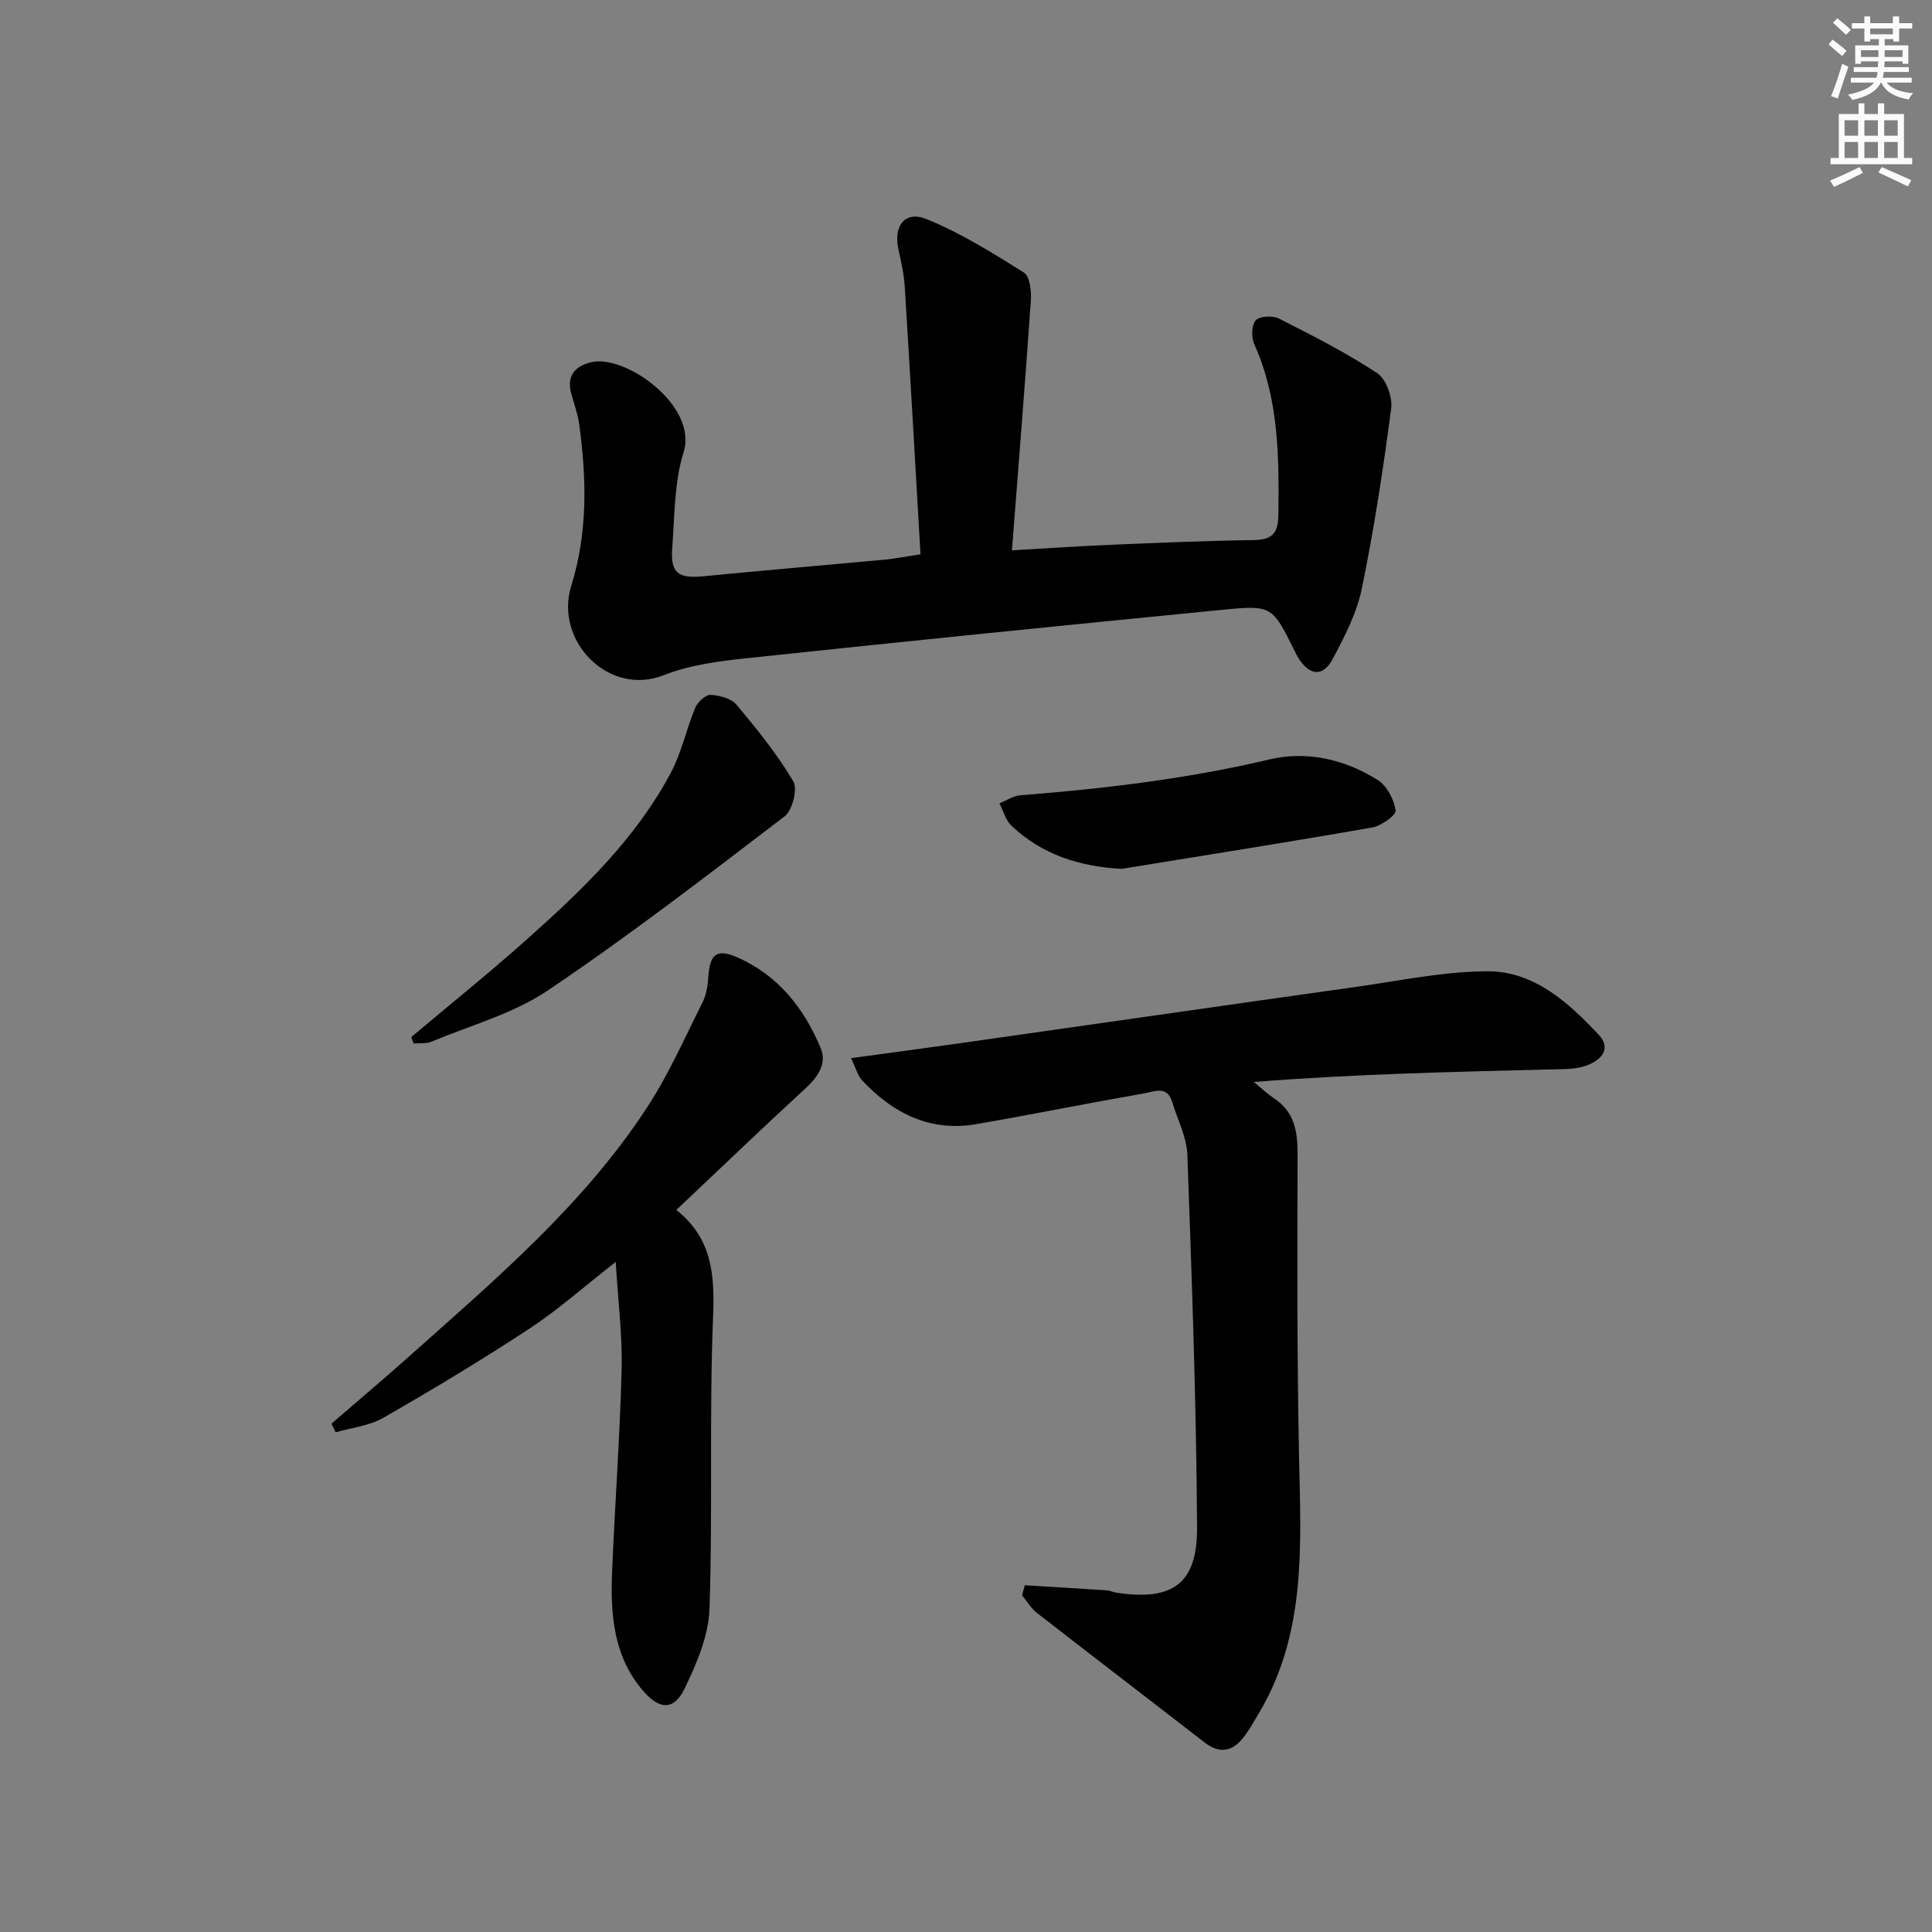
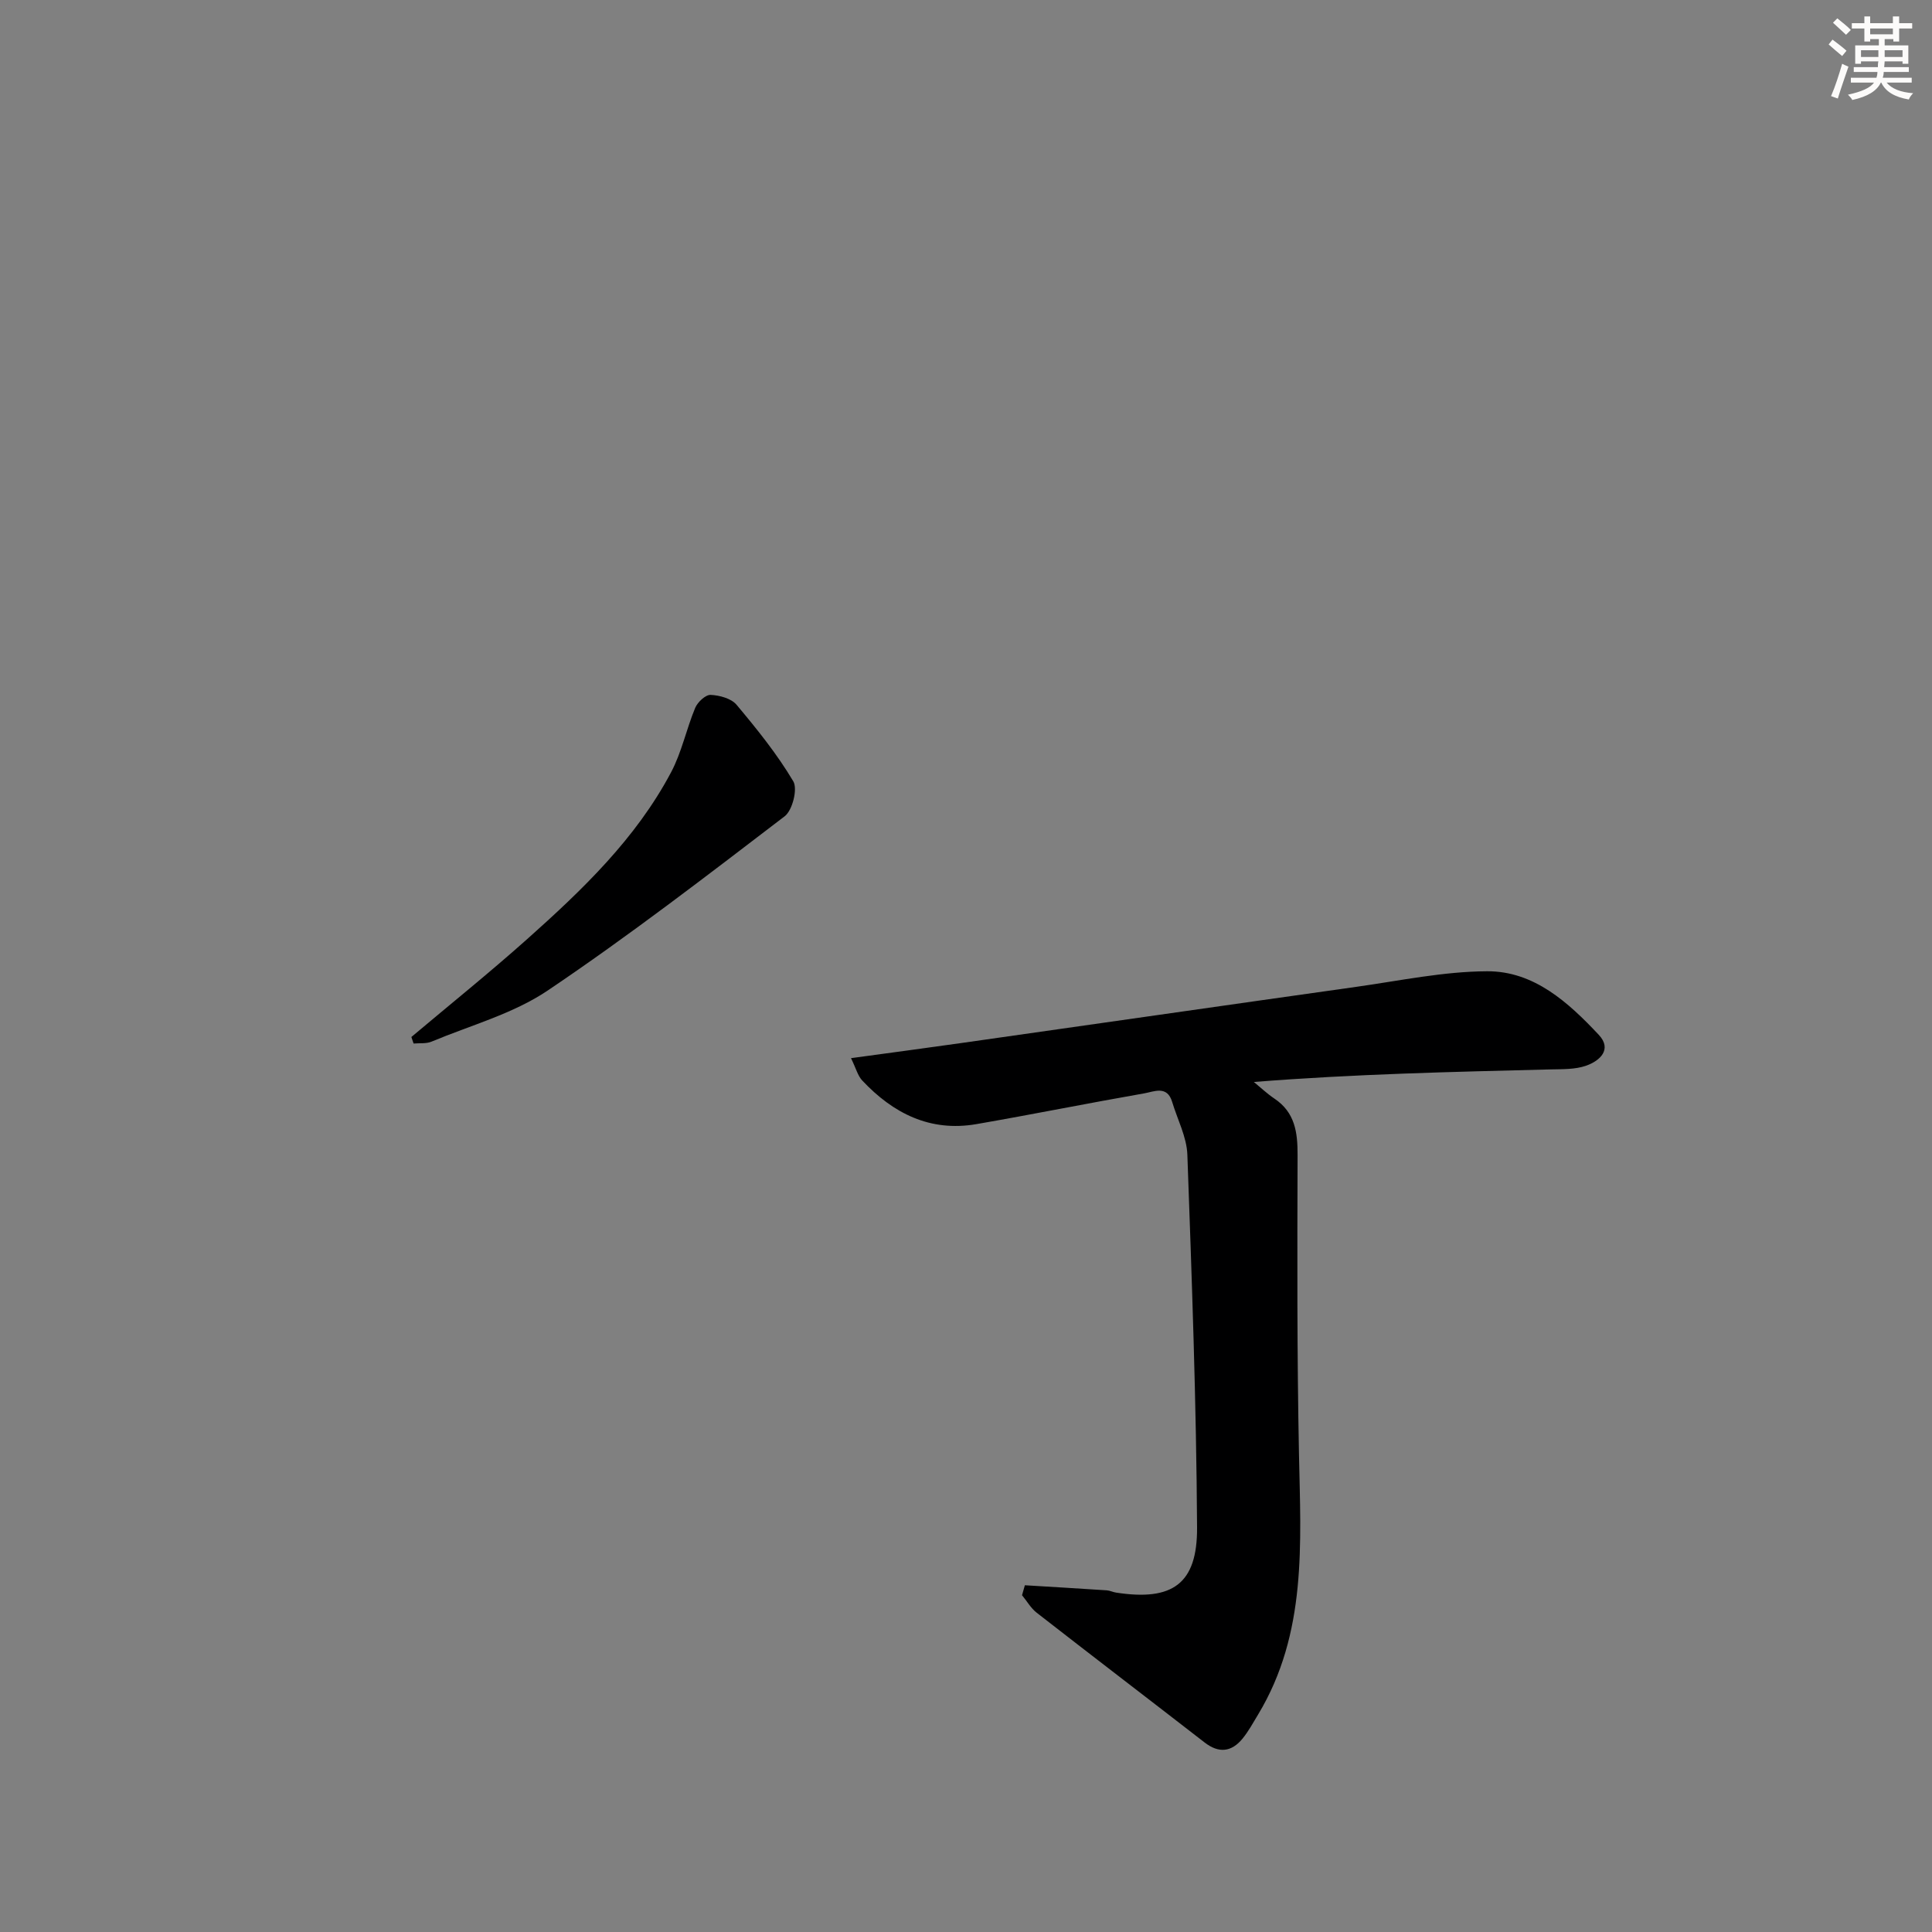
<svg xmlns="http://www.w3.org/2000/svg" enable-background="new 0 0 400 400" viewBox="0 0 400 400">
  <rect x="0" y="0" width="400" height="400" fill="#808080" stroke="none" />
  <g fill="#000001">
-     <path d="m190.58 114.76c-1.08-18.64-2.12-37.02-3.26-55.39-.16-2.62-.76-5.24-1.32-7.82-1.03-4.78 1.33-7.99 5.78-6.2 7.09 2.85 13.71 7.01 20.22 11.09 1.22.77 1.56 3.82 1.43 5.75-1.18 17.04-2.55 34.07-3.92 51.75 7.45-.42 14.01-.88 20.59-1.15 9.8-.41 19.61-.84 29.42-.97 3.85-.05 5.11-1.36 5.16-5.27.13-12.02.1-23.94-4.98-35.24-.64-1.41-.61-3.95.27-4.97.77-.9 3.5-1.05 4.79-.4 6.93 3.51 13.89 7.05 20.36 11.3 1.84 1.21 3.22 4.97 2.91 7.32-1.64 12.48-3.54 24.95-6.07 37.27-1.05 5.08-3.57 9.98-6.05 14.62-2.01 3.77-4.79 3.45-7.12-.25-.27-.42-.47-.88-.7-1.33-4.67-9.41-4.69-9.63-15-8.62-32.74 3.21-65.46 6.52-98.17 9.99-5.91.63-12.04 1.39-17.5 3.55-11.41 4.52-22.67-7.13-19.16-18.45 3.46-11.15 3.19-22.25 1.66-33.5-.29-2.11-1.04-4.15-1.62-6.22-1.04-3.69.61-5.77 4.06-6.62 7.1-1.73 22.17 9.04 19.17 18.63-1.95 6.22-1.84 13.13-2.35 19.75-.41 5.27 1.21 6.44 6.46 5.93 12.57-1.23 25.16-2.29 37.74-3.46 1.97-.2 3.9-.59 7.2-1.09z" />
    <path d="m212.19 328.21c5.65.34 11.29.68 16.94 1.05.65.04 1.28.37 1.94.47 11.61 1.79 16.84-1.73 16.77-13.48-.15-25.73-1.08-51.46-2.01-77.18-.13-3.68-2.06-7.3-3.15-10.94-1.04-3.47-3.77-2.11-5.79-1.76-11.6 2.03-23.15 4.36-34.75 6.37-9.57 1.65-17.23-2.23-23.62-9.03-.93-.99-1.29-2.51-2.33-4.63 8.11-1.11 15.44-2.08 22.76-3.12 27.28-3.87 54.54-7.8 81.82-11.64 9.03-1.27 18.08-3.19 27.13-3.23 9.69-.04 16.8 6.44 23.1 13.15 2.84 3.02.24 5.4-2.61 6.4-2.28.8-4.91.71-7.39.77-20.28.51-40.56.95-61.4 2.6 1.41 1.16 2.74 2.43 4.25 3.44 4.27 2.86 4.82 6.99 4.8 11.74-.07 20.63-.12 41.27.29 61.9.37 18.51 1.68 37.06-8.46 53.88-1.03 1.7-1.99 3.48-3.24 5.01-2.28 2.77-4.9 3.06-7.84.78-11.57-8.97-23.21-17.86-34.76-26.86-1.22-.95-2.03-2.41-3.04-3.63.21-.7.4-1.38.59-2.06z" />
-     <path d="m140.02 250.51c7.47 5.91 7.96 13.48 7.61 22.15-.8 20.13-.05 40.32-.74 60.46-.19 5.54-2.64 11.26-5.1 16.39-2.19 4.57-5.13 4.57-8.53.69-6.26-7.15-6.9-15.95-6.53-24.87.58-13.94 1.62-27.87 1.97-41.82.18-7.06-.74-14.14-1.22-22.24-6.64 5.18-11.99 9.95-17.91 13.84-9.85 6.47-19.98 12.56-30.2 18.43-2.9 1.67-6.56 2.04-9.87 3-.29-.59-.58-1.19-.88-1.78 5.44-4.71 10.95-9.35 16.32-14.14 17.76-15.84 36-31.3 49.13-51.49 4.42-6.79 7.72-14.31 11.37-21.58.79-1.57 1.1-3.48 1.21-5.26.31-4.62 1.62-5.94 5.78-4.17 8.54 3.65 14.02 10.55 17.49 18.89 1.3 3.11-.5 5.91-3.11 8.29-8.8 8.08-17.43 16.38-26.79 25.21z" />
    <path d="m85.17 214.7c7.98-6.72 16.12-13.27 23.91-20.21 11.45-10.21 22.57-20.84 29.86-34.6 2.21-4.16 3.17-8.97 5-13.35.5-1.18 2.13-2.71 3.18-2.67 1.85.08 4.27.73 5.37 2.04 4.23 5.04 8.41 10.22 11.75 15.85.94 1.58-.17 6.01-1.78 7.24-16.12 12.32-32.22 24.73-49.04 36.06-7.16 4.83-15.97 7.21-24.08 10.6-1.1.46-2.47.28-3.71.39-.15-.45-.3-.9-.46-1.35z" />
-     <path d="m232.21 179.89c-8.76-.49-16.49-2.94-22.82-8.96-1.2-1.14-1.67-3.06-2.47-4.61 1.45-.58 2.87-1.55 4.36-1.67 17.35-1.36 34.56-3.4 51.56-7.42 7.74-1.83 15.63-.03 22.44 4.29 1.88 1.19 3.33 4.01 3.67 6.27.14.96-2.97 3.2-4.84 3.53-17.27 3.02-34.59 5.75-51.9 8.57z" />
  </g>
  <path d="m378.6 9.2.8-1c.9.7 1.9 1.4 2.9 2.3l-.9 1.1c-1.1-.9-2-1.7-2.8-2.4zm.5 10.7c.9-2.1 1.6-4.3 2.3-6.7.4.2.8.4 1.3.6-.7 2.1-1.5 4.3-2.2 6.6zm.4-15.2.9-.9c1 .8 2 1.6 2.8 2.4l-1 1c-1-.9-1.9-1.8-2.7-2.5zm12.5-1.3h1.2v1.4h2.7v1.1h-2.7v2.7h-1.2v-.5h-1.8v1.3h4.9v3.8h-1.2v-.5h-3.7c0 .4-.1.9-.1 1.2h5.1v1h-5.2c0 .5-.1.9-.2 1.2h6v1h-5.2c1.1 1.3 2.9 2 5.5 2.2-.4.4-.7.8-.9 1.3-2.9-.5-4.8-1.6-5.7-3.5h-.1c-.8 1.7-2.7 2.9-5.9 3.6-.2-.4-.6-.8-.9-1.1 2.8-.6 4.6-1.4 5.4-2.5h-4.8v-1h5.3c.1-.3.2-.7.2-1.2h-4.9v-1h5c0-.4 0-.8.1-1.2h-3.6v.5h-1.2v-3.8h4.9v-1.3h-1.8v.5h-1.2v-2.7h-2.6v-1.1h2.6v-1.4h1.2v1.4h4.7v-1.4zm-6.7 8.4h3.6c0-.4 0-.9 0-1.4h-3.6zm1.9-4.7h4.7v-1.2h-4.7zm6.7 3.3h-3.7v1.4h3.7z" fill="#fcfbfa" />
-   <path d="m384.7 21.4h1.3v2.2h2.8v-2.2h1.3v2.2h4.1v9.1h1.7v1.3h-16.9v-1.3h1.7v-9.1h4.1v-2.2zm.3 13.2.7 1.2c-1.8.9-3.8 1.9-6 2.9-.2-.4-.5-.8-.8-1.3 2.4-1 4.4-2 6.1-2.8zm-3.1-6.5h2.8v-3.2h-2.8zm0 4.6h2.8v-3.3h-2.8zm4.1-4.6h2.8v-3.2h-2.8zm0 4.6h2.8v-3.3h-2.8zm3.6 1.9c2.1.9 4.1 1.8 6.1 2.7l-.7 1.3c-2.2-1.1-4.2-2-6.1-2.9zm3.3-9.7h-2.8v3.2h2.8zm-2.8 7.8h2.8v-3.3h-2.8z" fill="#fcfbfa" />
</svg>